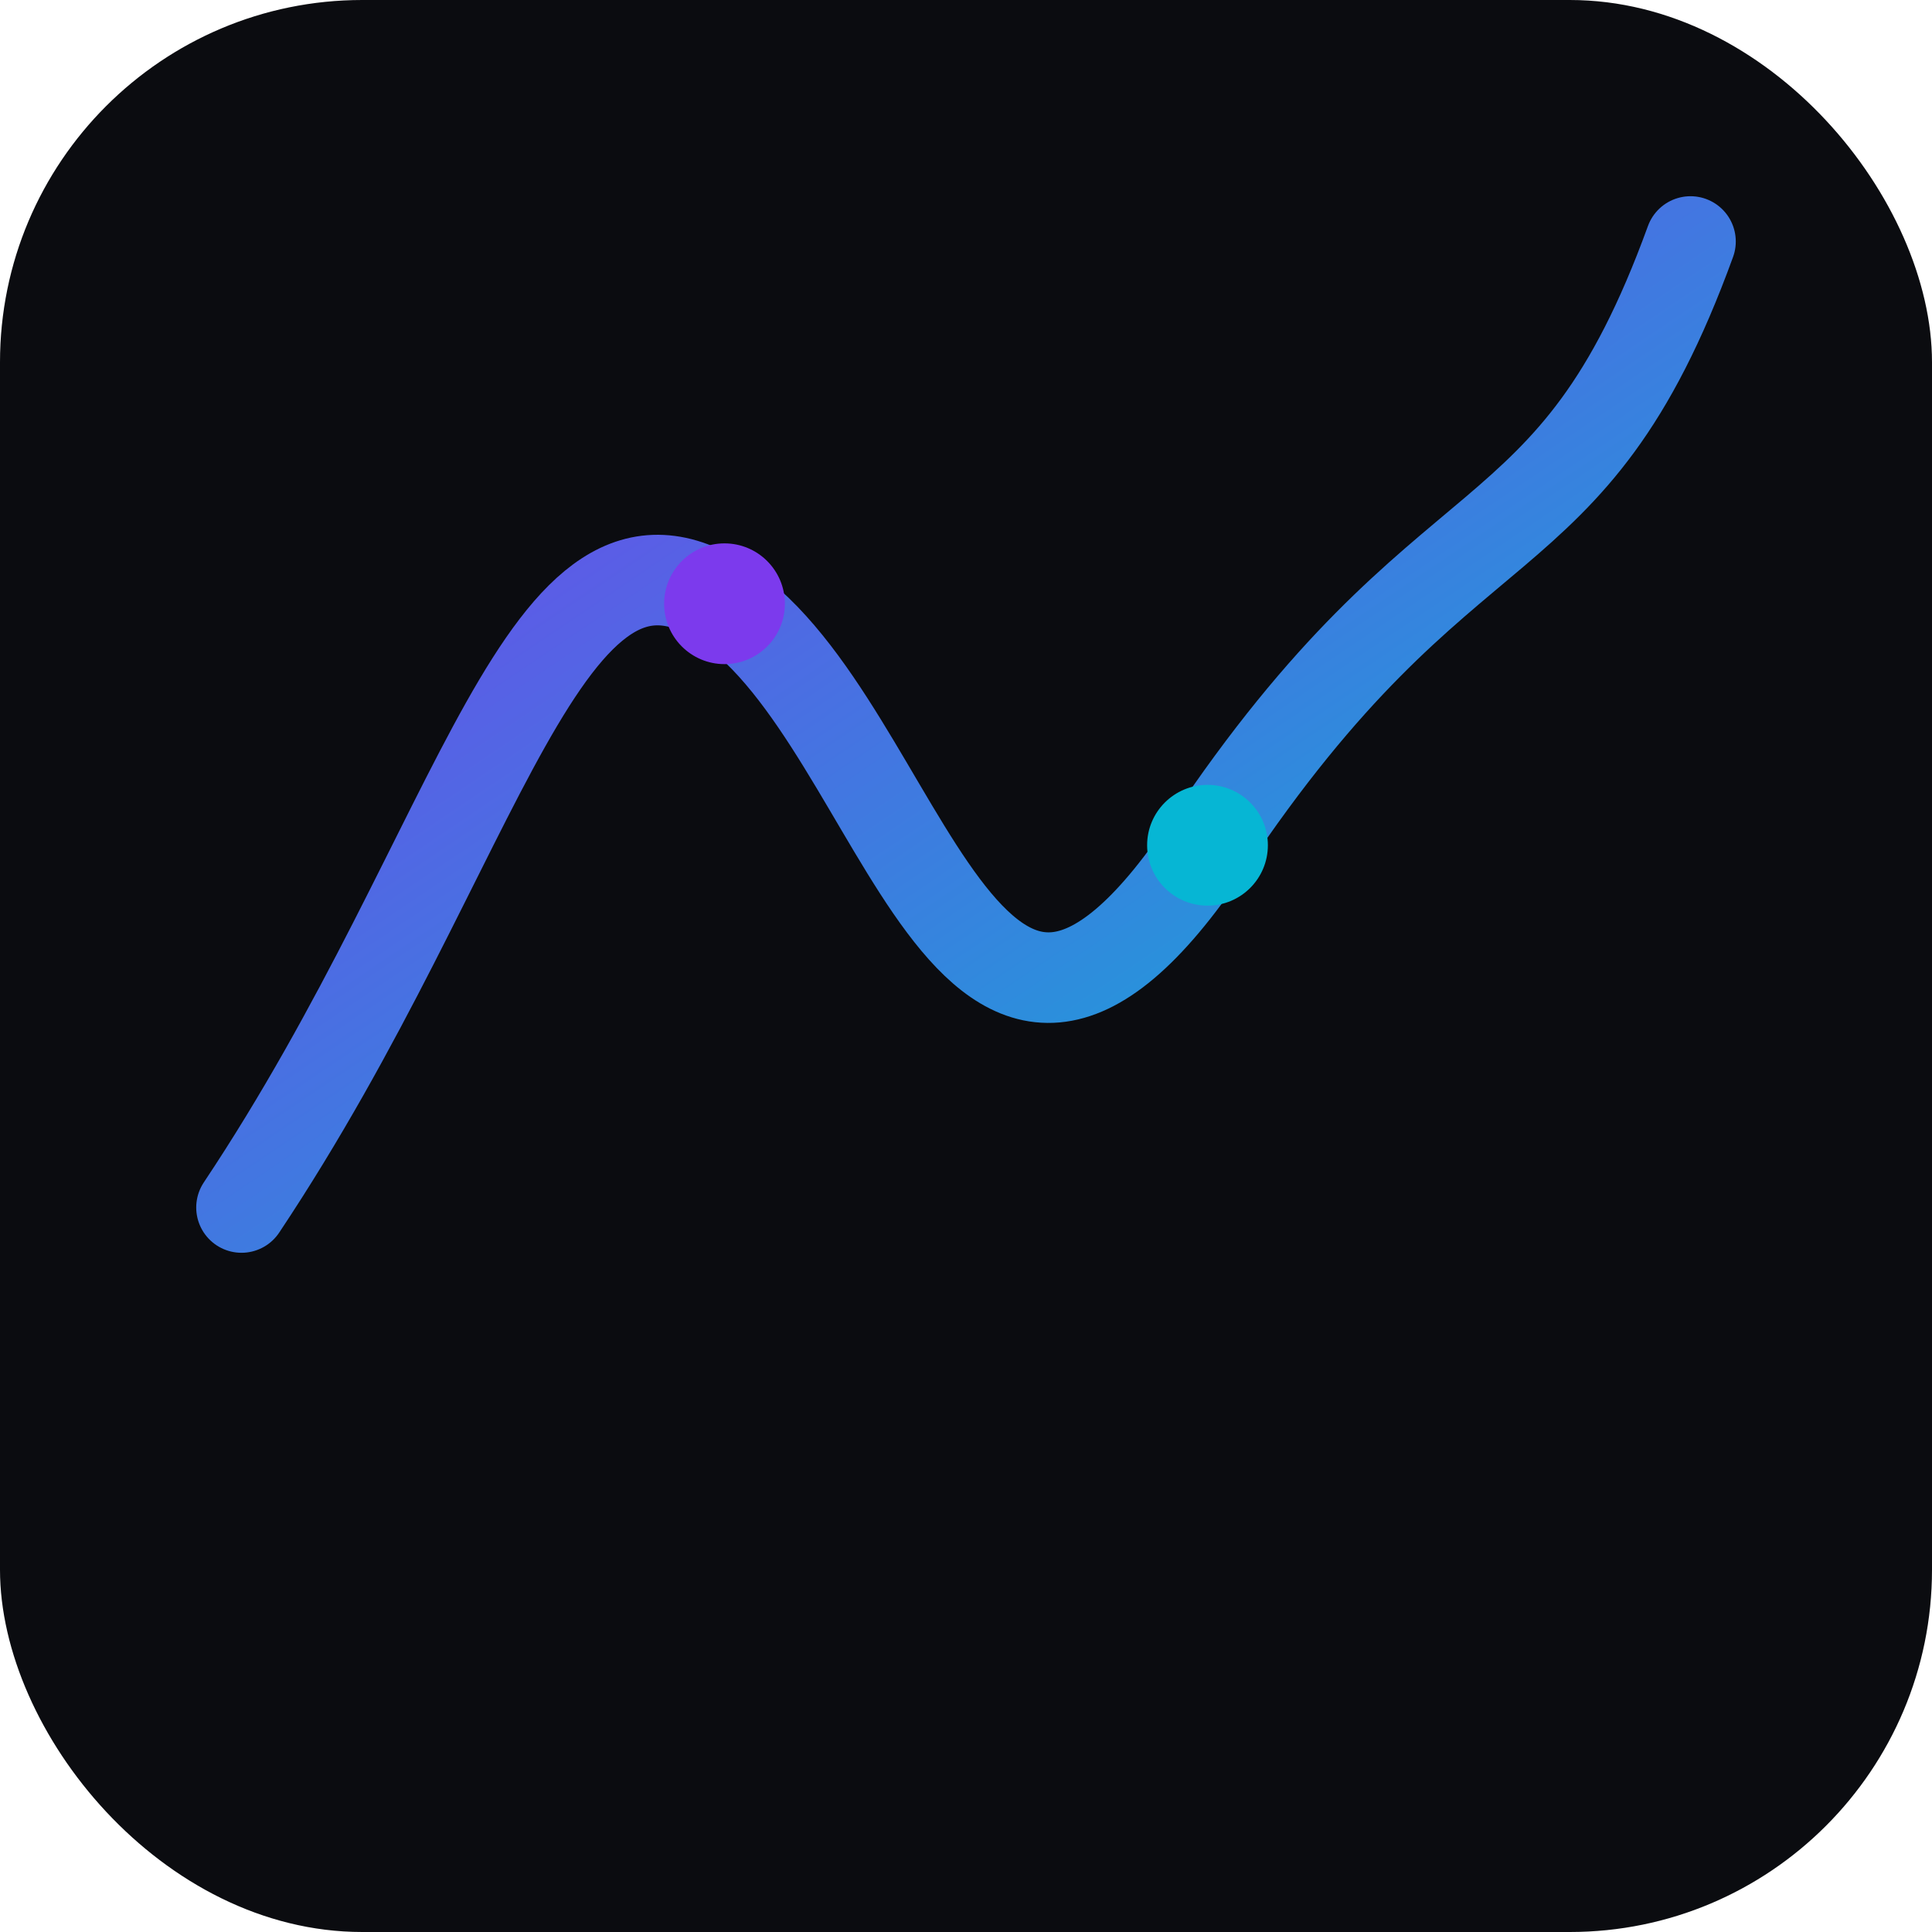
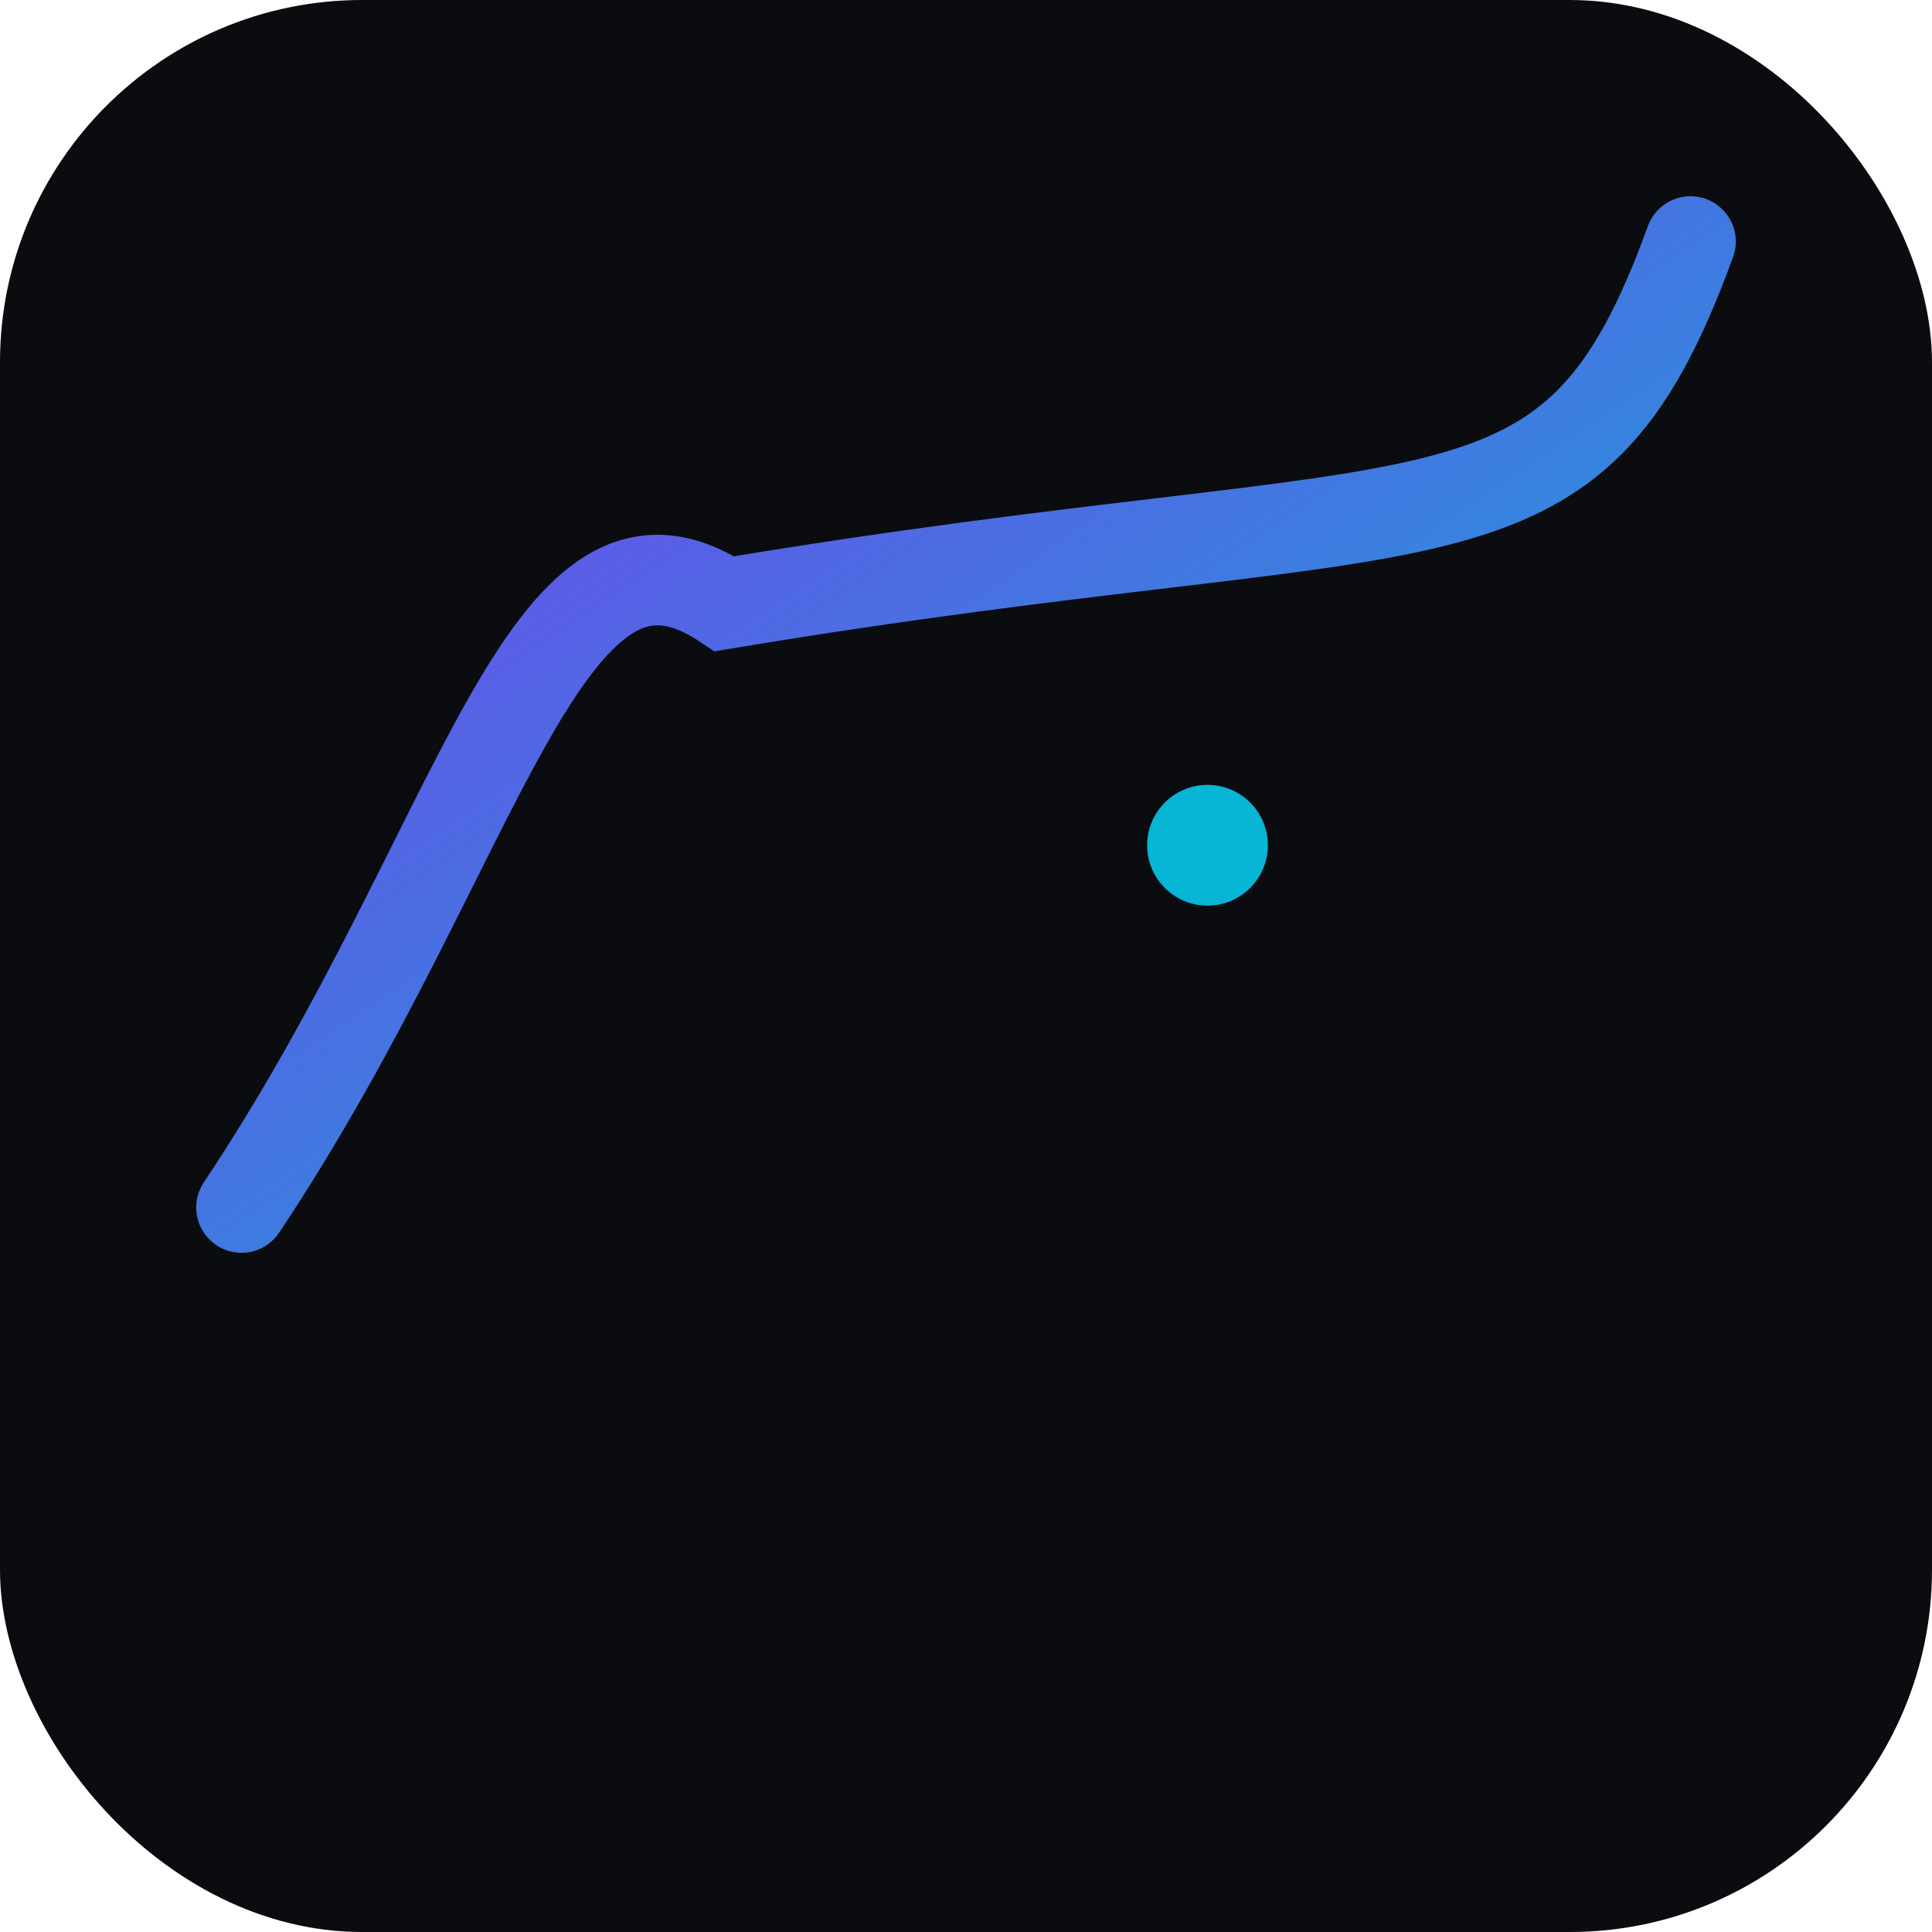
<svg xmlns="http://www.w3.org/2000/svg" width="512" height="512" viewBox="0 0 128 128">
  <defs>
    <linearGradient id="g" x1="0" x2="1" y1="0" y2="1">
      <stop offset="0" stop-color="#7c3aed" />
      <stop offset="1" stop-color="#06b6d4" />
    </linearGradient>
  </defs>
  <rect width="128" height="128" rx="24" fill="#0b0c10" />
  <g transform="translate(16,16)">
-     <path d="M0 64 C16 40, 20 16, 32 24 C44 32, 48 64, 64 40 C80 16, 88 22, 96 0" fill="none" stroke="url(#g)" stroke-width="6" stroke-linecap="round" />
+     <path d="M0 64 C16 40, 20 16, 32 24 C80 16, 88 22, 96 0" fill="none" stroke="url(#g)" stroke-width="6" stroke-linecap="round" />
    <circle cx="64" cy="40" r="4" fill="#06b6d4" />
-     <circle cx="32" cy="24" r="4" fill="#7c3aed" />
  </g>
</svg>